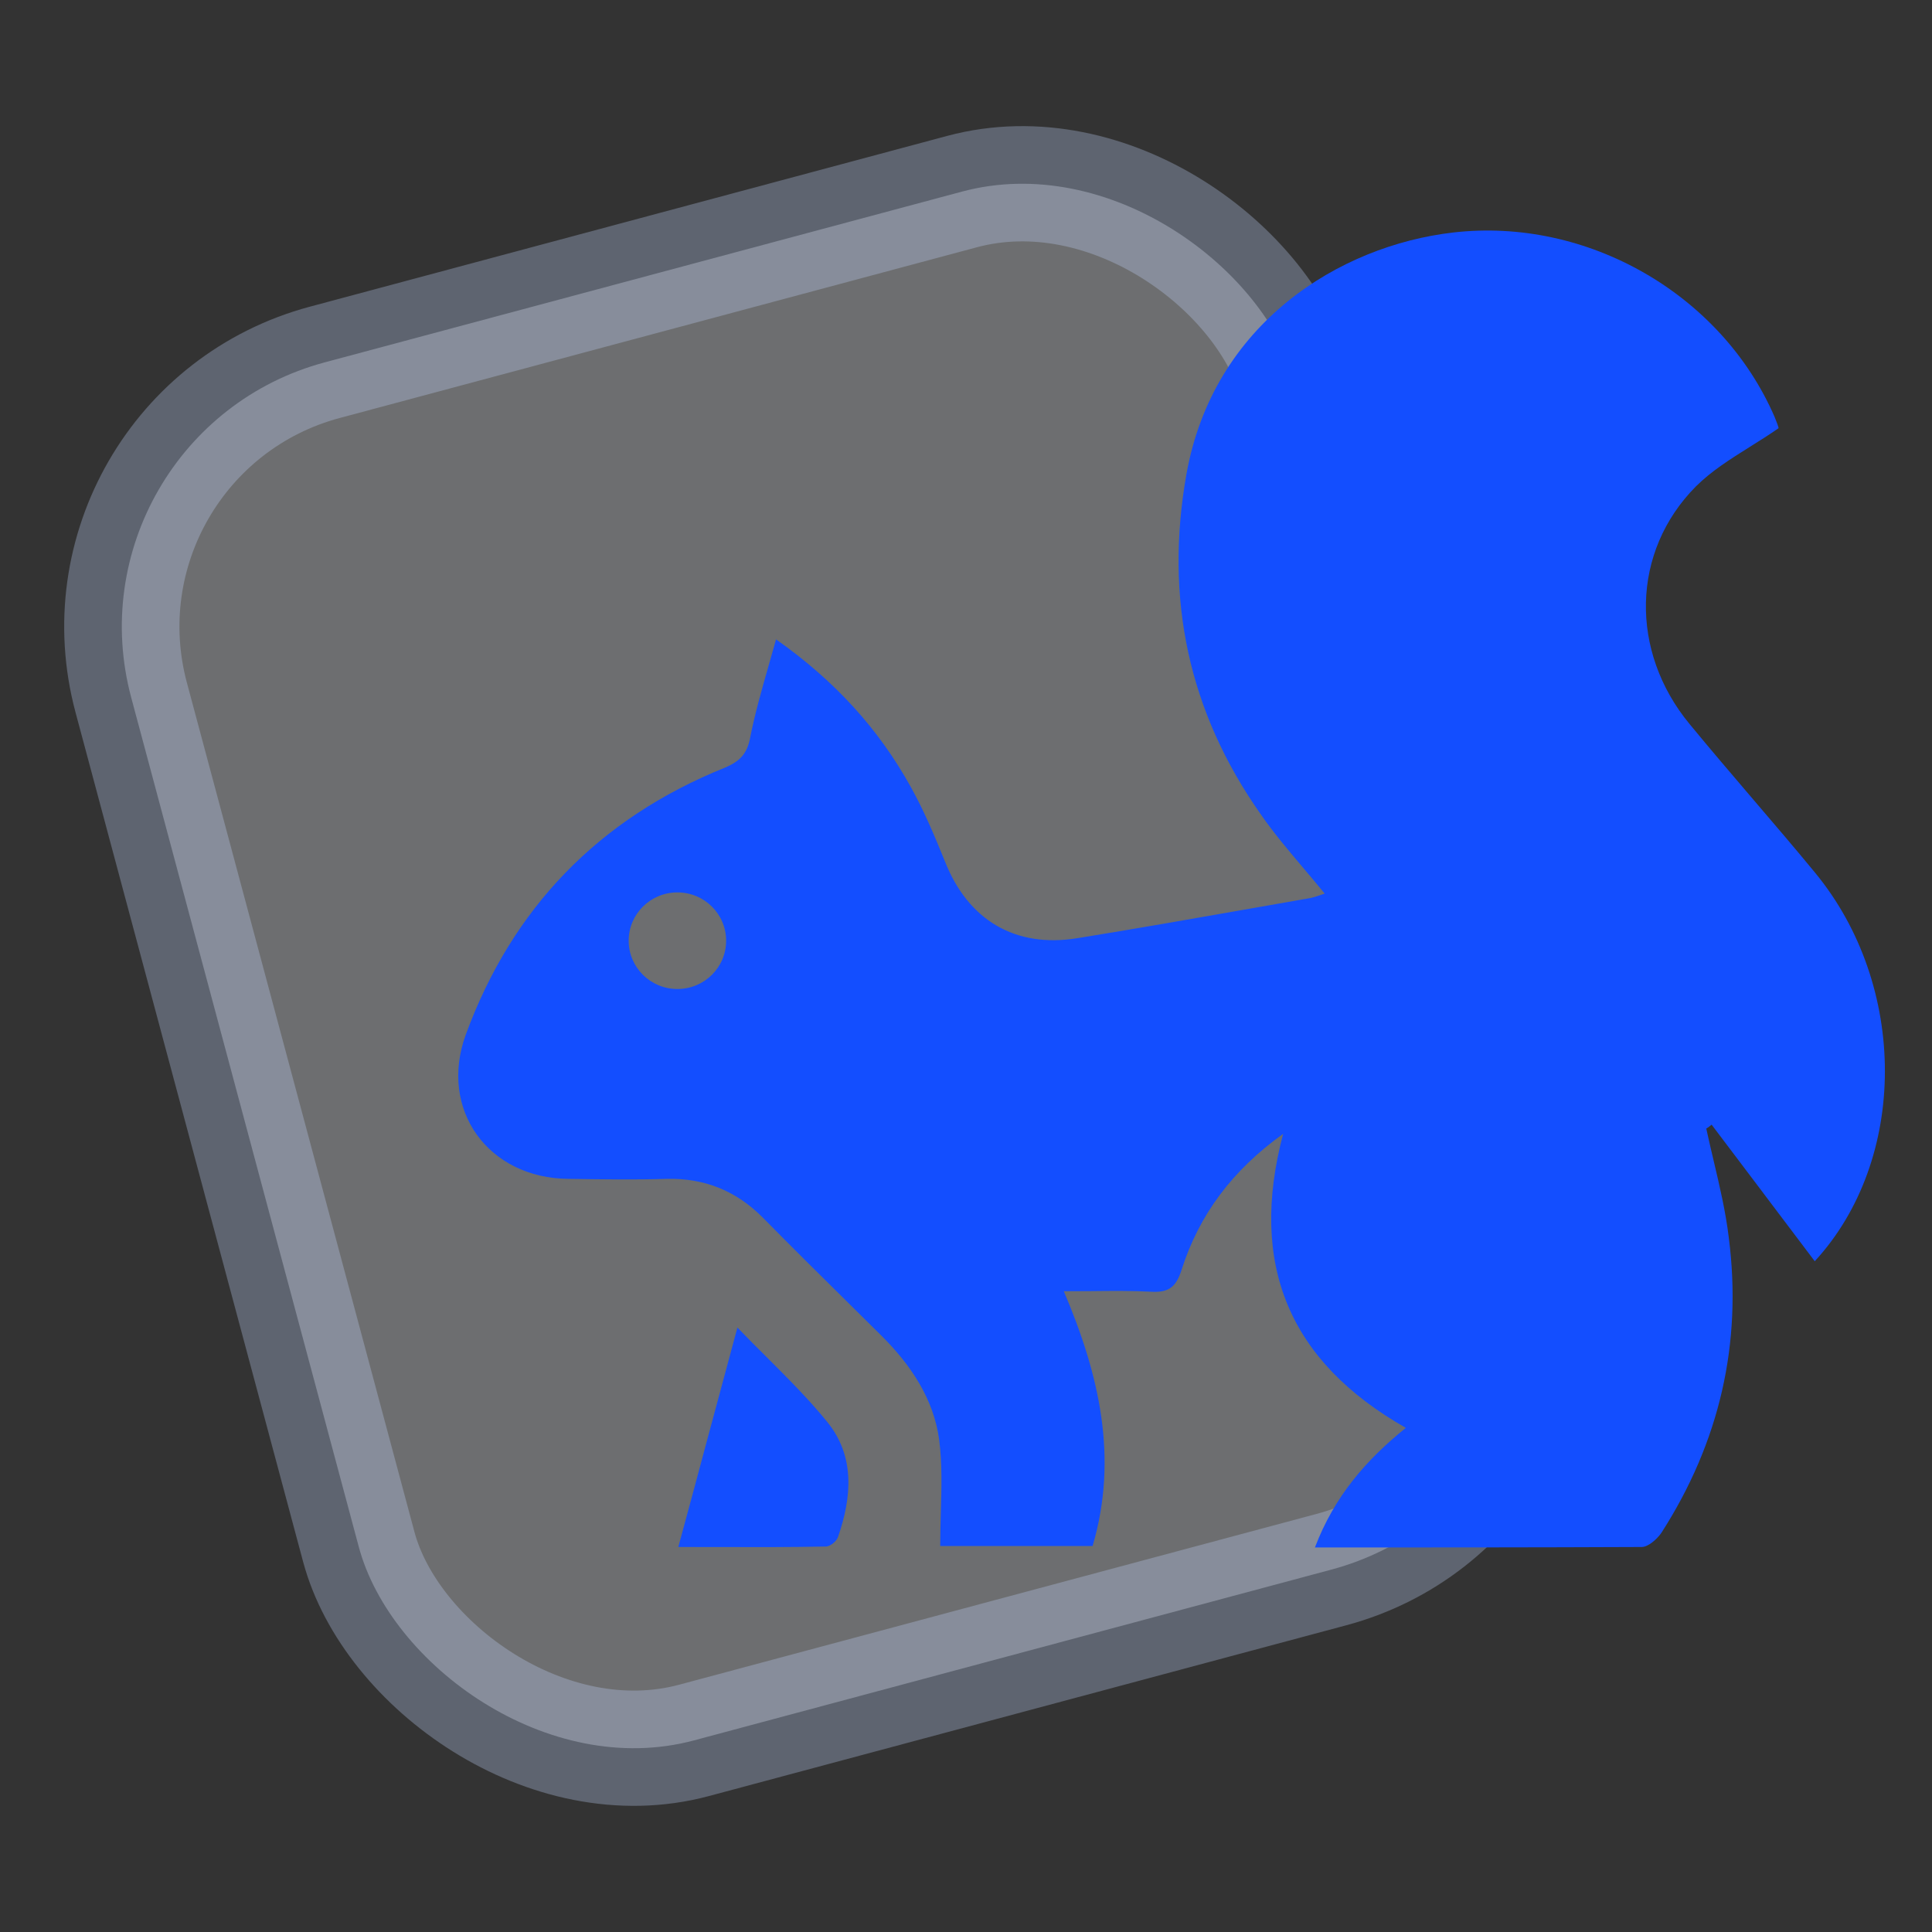
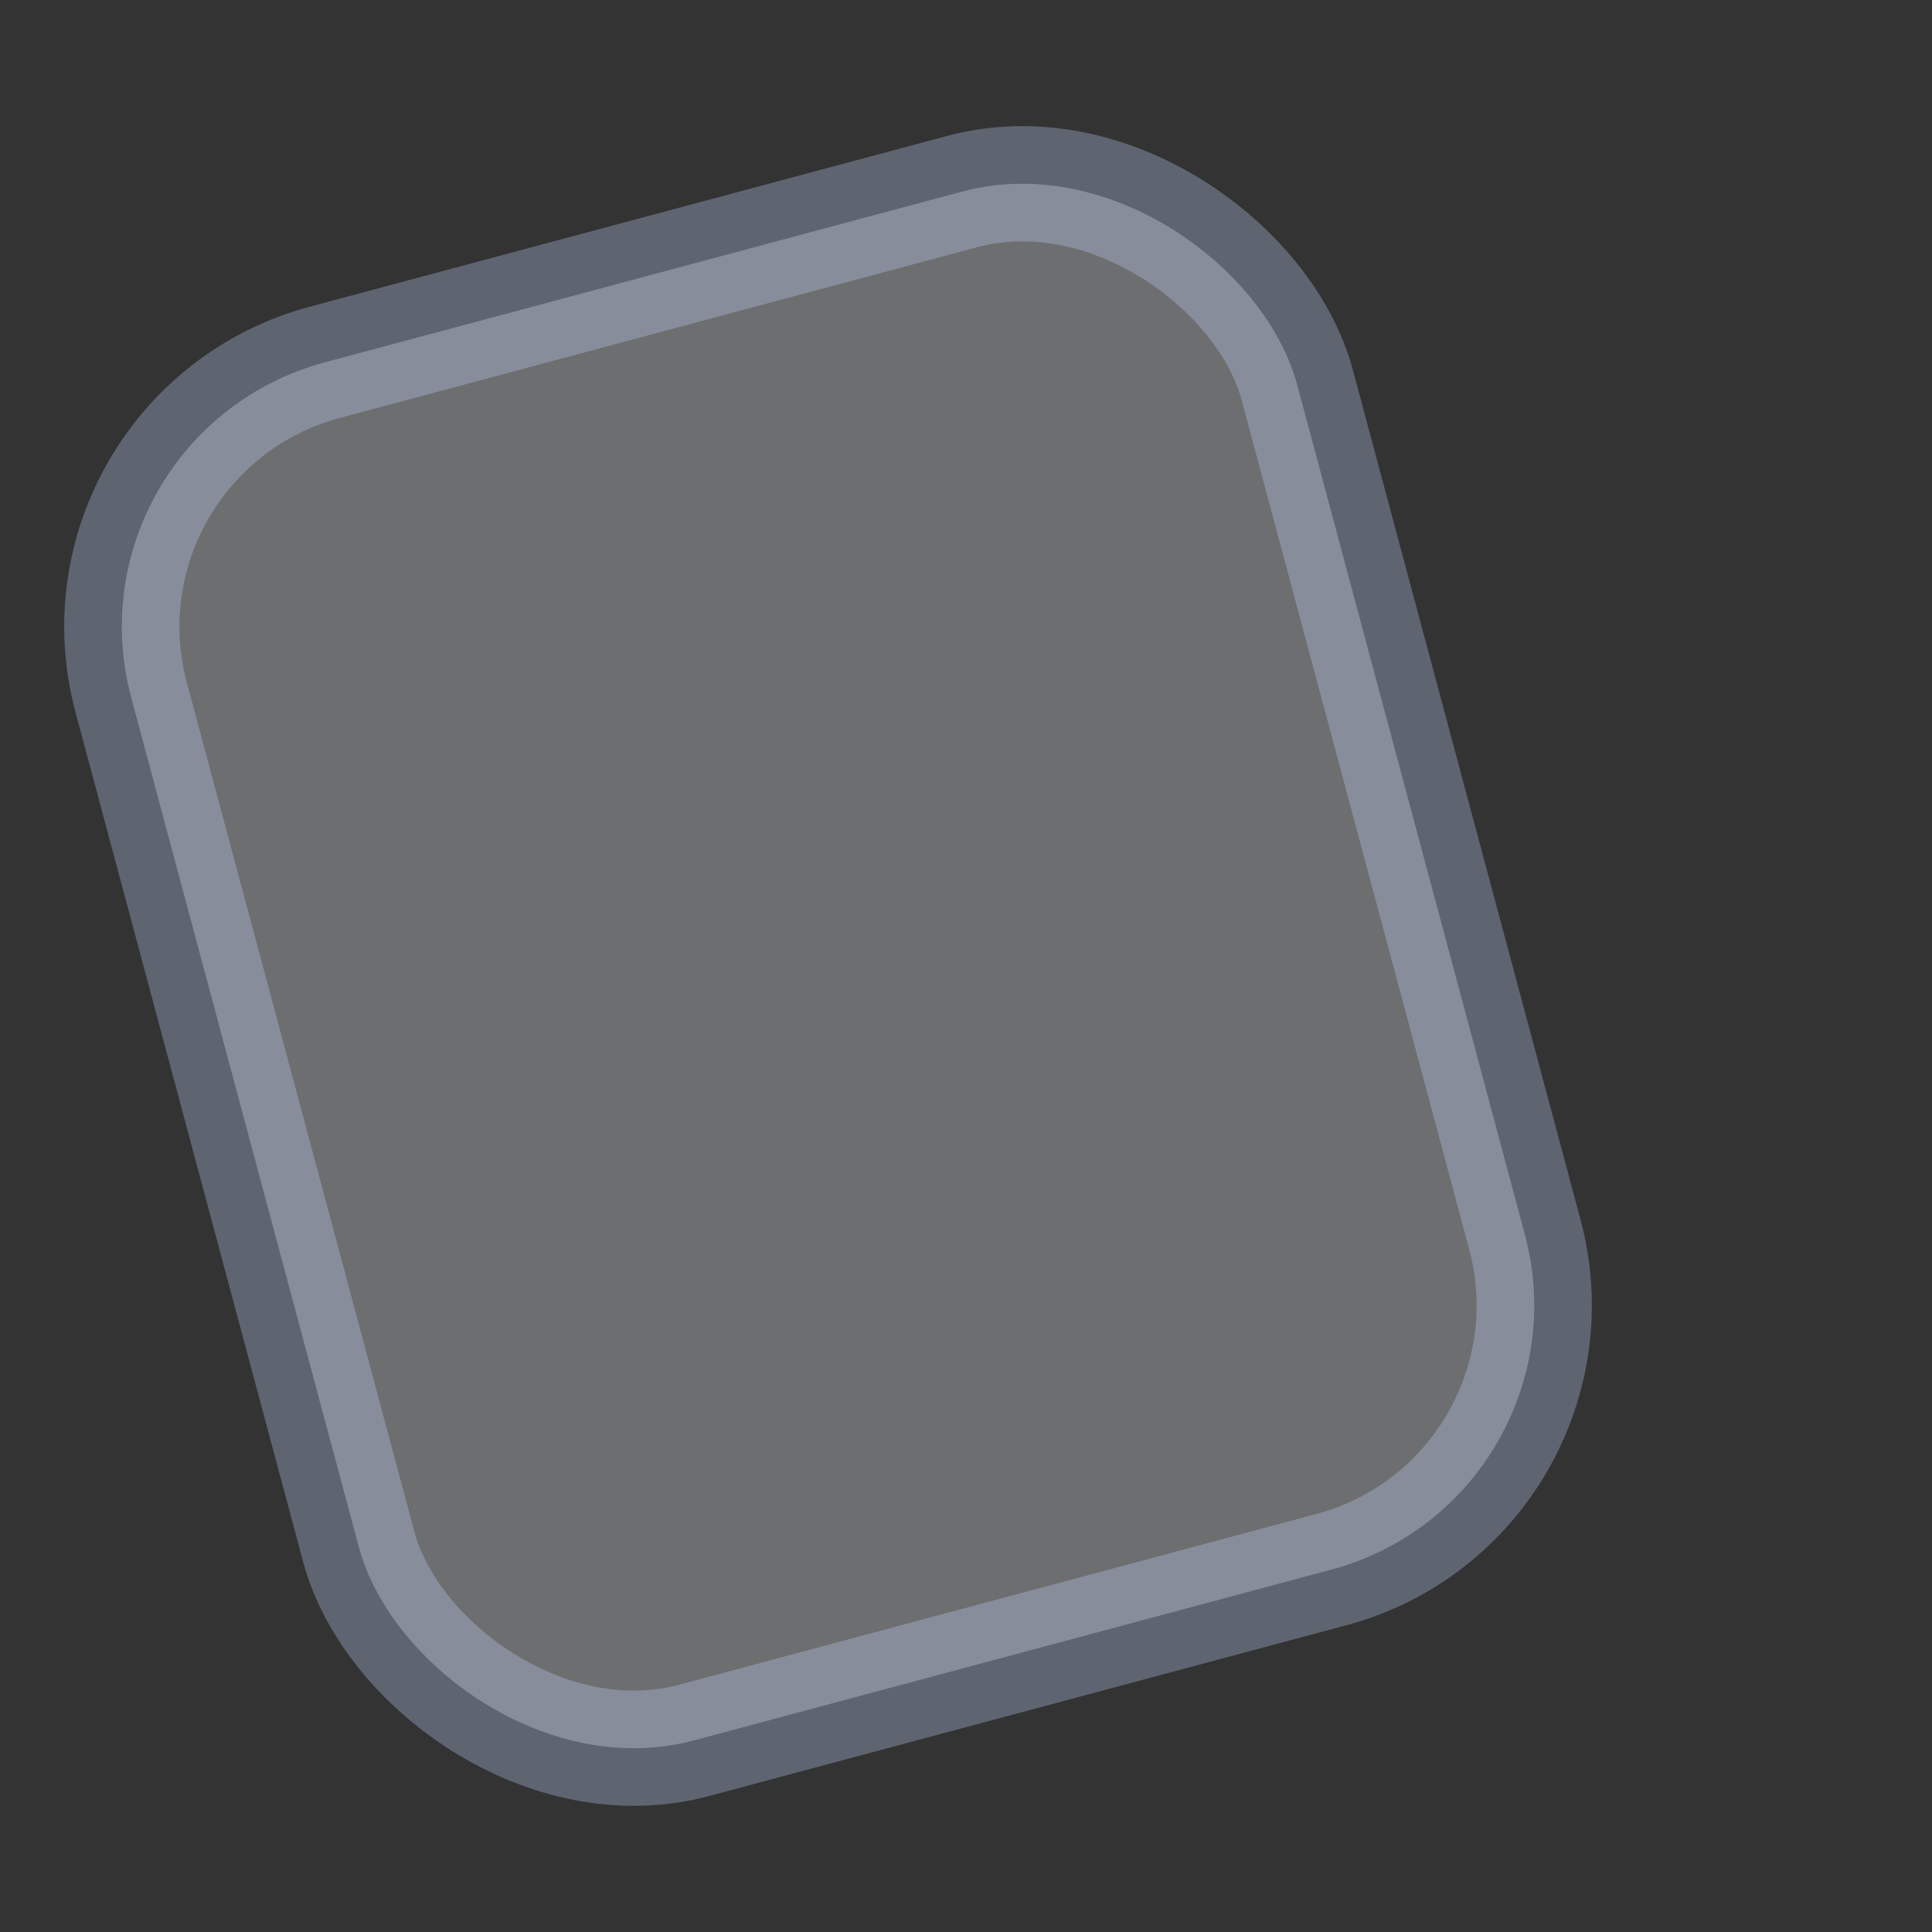
<svg xmlns="http://www.w3.org/2000/svg" width="32" height="32" viewBox="0 0 32 32" fill="none">
  <rect x="0" y="0" width="32" height="32" fill="#333333" stroke="none" />
  <rect opacity="0.3" x="1" y="7.175" width="19.995" height="23.63" rx="4.533" transform="rotate(-15 1 7.175)" fill="#F5F8FF" stroke="#C2D6FF" stroke-width="1.909" />
-   <path fill-rule="evenodd" clip-rule="evenodd" d="M21.779 25.631C22.103 24.781 22.629 24.179 23.285 23.65C21.351 22.551 20.679 20.946 21.253 18.78C20.412 19.382 19.861 20.12 19.57 21.034C19.481 21.315 19.36 21.412 19.068 21.395C18.749 21.378 18.425 21.381 18.074 21.385C17.928 21.386 17.777 21.387 17.62 21.387C18.211 22.775 18.526 24.147 18.097 25.607H15.573C15.573 25.422 15.578 25.239 15.583 25.058C15.595 24.647 15.607 24.245 15.556 23.85C15.467 23.176 15.087 22.607 14.601 22.125C14.438 21.964 14.275 21.802 14.111 21.64L14.109 21.638C13.616 21.151 13.121 20.662 12.635 20.168C12.198 19.727 11.672 19.51 11.041 19.526C10.502 19.542 9.972 19.534 9.434 19.526L9.422 19.526C8.087 19.518 7.262 18.379 7.715 17.136C8.484 15.042 9.916 13.558 12.004 12.716C12.255 12.611 12.376 12.483 12.425 12.218C12.503 11.822 12.614 11.435 12.732 11.02C12.772 10.88 12.813 10.737 12.854 10.59C13.833 11.28 14.553 12.074 15.087 13.037C15.306 13.43 15.484 13.855 15.653 14.272C16.034 15.235 16.811 15.708 17.846 15.539C18.812 15.383 19.778 15.213 20.744 15.043L20.744 15.043C21.065 14.986 21.386 14.93 21.706 14.874C21.758 14.863 21.806 14.847 21.855 14.83C21.883 14.82 21.912 14.81 21.941 14.801C21.824 14.657 21.705 14.516 21.587 14.377C21.339 14.083 21.095 13.796 20.881 13.486C19.683 11.785 19.287 9.908 19.651 7.854C20.096 5.359 22.184 4.068 24.07 3.851C26.287 3.595 28.512 4.87 29.394 6.908C29.427 6.988 29.459 7.076 29.459 7.092C29.301 7.202 29.142 7.302 28.985 7.4C28.66 7.604 28.348 7.8 28.091 8.055C27.015 9.138 26.991 10.79 27.986 11.994C28.326 12.407 28.674 12.814 29.022 13.222L29.022 13.222C29.37 13.629 29.718 14.035 30.058 14.448C31.611 16.326 31.603 19.213 30.058 20.89C29.775 20.514 29.491 20.138 29.207 19.763L29.206 19.762L29.206 19.761C28.92 19.383 28.634 19.006 28.35 18.628C28.34 18.635 28.331 18.643 28.322 18.65C28.302 18.666 28.284 18.681 28.261 18.692C28.3 18.87 28.341 19.047 28.383 19.224C28.483 19.646 28.582 20.067 28.634 20.497C28.86 22.254 28.48 23.89 27.517 25.39C27.444 25.495 27.298 25.623 27.193 25.623C25.421 25.631 23.641 25.631 21.779 25.631ZM12.027 15.581C12.027 16.023 11.666 16.381 11.22 16.381C10.774 16.381 10.413 16.023 10.413 15.581C10.413 15.139 10.774 14.781 11.22 14.781C11.666 14.781 12.027 15.139 12.027 15.581Z" fill="#134EFF" />
-   <path d="M11.735 23.767C11.57 24.384 11.406 24.996 11.235 25.623C11.45 25.623 11.661 25.624 11.87 25.624C12.489 25.626 13.088 25.627 13.687 25.615C13.76 25.607 13.857 25.527 13.881 25.455C14.108 24.797 14.165 24.123 13.703 23.553C13.4 23.18 13.062 22.842 12.702 22.482C12.543 22.324 12.38 22.161 12.214 21.989C12.049 22.597 11.892 23.184 11.735 23.767Z" fill="#134EFF" />
</svg>